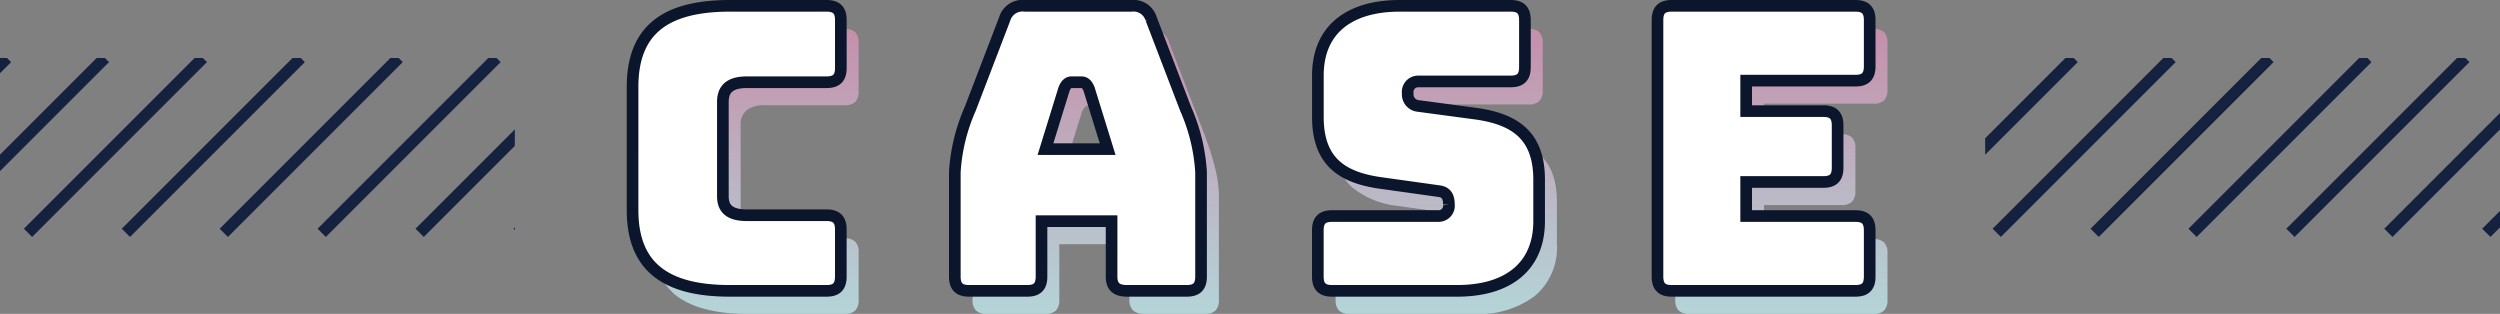
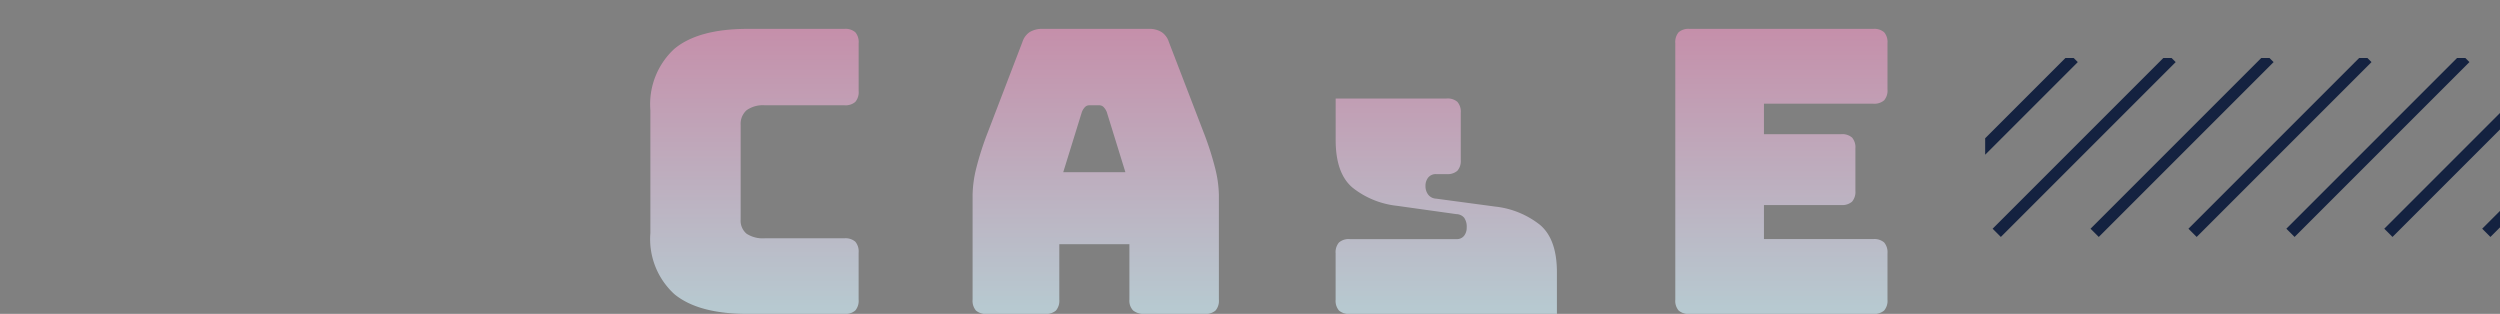
<svg xmlns="http://www.w3.org/2000/svg" width="214.718" height="26.96" viewBox="0 0 214.718 26.96">
  <rect x="0" y="0" width="214.718" height="26.96" fill="#808080" stroke="none" />
  <defs>
    <linearGradient id="linear-gradient" x1="0.5" x2="0.5" y2="1" gradientUnits="objectBoundingBox">
      <stop offset="0" stop-color="#c58faa" />
      <stop offset="1" stop-color="#b4d5d8" />
    </linearGradient>
    <clipPath id="clip-path">
-       <rect id="長方形_2421" data-name="長方形 2421" width="44.218" height="15.444" transform="translate(1035 4282)" fill="#fff" />
-     </clipPath>
+       </clipPath>
    <clipPath id="clip-path-2">
      <rect id="長方形_2420" data-name="長方形 2420" width="44.218" height="15.444" transform="translate(1028 4282)" fill="#fff" />
    </clipPath>
  </defs>
  <g id="title_case_sp" transform="translate(-80.641 -6198.02)">
    <g id="グループ_2393" data-name="グループ 2393" transform="translate(-18.5 687.5)">
-       <path id="パス_9428" data-name="パス 9428" d="M18.632,0h-8.3Q6.086,0,4.029-1.7A6.4,6.4,0,0,1,1.972-6.936V-17.51a6.454,6.454,0,0,1,2.057-5.253q2.057-1.717,6.307-1.717h8.3a1.283,1.283,0,0,1,.935.289,1.283,1.283,0,0,1,.289.935v4.114a1.283,1.283,0,0,1-.289.935,1.283,1.283,0,0,1-.935.289H11.8a2.409,2.409,0,0,0-1.564.425,1.565,1.565,0,0,0-.51,1.275v8.092a1.465,1.465,0,0,0,.51,1.241,2.562,2.562,0,0,0,1.564.391h6.834a1.283,1.283,0,0,1,.935.289,1.283,1.283,0,0,1,.289.935v4.046a1.283,1.283,0,0,1-.289.935A1.283,1.283,0,0,1,18.632,0Zm20.4-17.34-1.6,5.168h5.338l-1.6-5.168a1.293,1.293,0,0,0-.289-.442.521.521,0,0,0-.357-.136h-.85a.521.521,0,0,0-.357.136A1.293,1.293,0,0,0,39.032-17.34ZM37.094-1.224a1.283,1.283,0,0,1-.289.935A1.283,1.283,0,0,1,35.87,0h-5a1.283,1.283,0,0,1-.935-.289,1.283,1.283,0,0,1-.289-.935V-10.2a10.059,10.059,0,0,1,.323-2.346,25.871,25.871,0,0,1,1-3.094l2.958-7.718a1.6,1.6,0,0,1,.629-.85,2.02,2.02,0,0,1,1.1-.272h9.146a1.951,1.951,0,0,1,1.071.272,1.6,1.6,0,0,1,.629.85L49.47-15.64a25.872,25.872,0,0,1,1,3.094A10.059,10.059,0,0,1,50.8-10.2v8.976a1.283,1.283,0,0,1-.289.935A1.283,1.283,0,0,1,49.572,0H44.438a1.472,1.472,0,0,1-1-.289,1.2,1.2,0,0,1-.323-.935v-4.76H37.094ZM72.794,0H62.05a1.283,1.283,0,0,1-.935-.289,1.283,1.283,0,0,1-.289-.935V-5.2a1.283,1.283,0,0,1,.289-.935,1.283,1.283,0,0,1,.935-.289H71.2a.782.782,0,0,0,.663-.289,1.114,1.114,0,0,0,.221-.7,1.339,1.339,0,0,0-.221-.85.9.9,0,0,0-.663-.306l-5.1-.714a7.4,7.4,0,0,1-3.825-1.564q-1.445-1.224-1.445-4.08V-18.5a5.431,5.431,0,0,1,1.87-4.437,7.876,7.876,0,0,1,5.168-1.547h9.52a1.283,1.283,0,0,1,.935.289,1.283,1.283,0,0,1,.289.935v4.046a1.283,1.283,0,0,1-.289.935,1.283,1.283,0,0,1-.935.289H69.462a.831.831,0,0,0-.68.289,1.112,1.112,0,0,0-.238.731,1.181,1.181,0,0,0,.238.748.9.9,0,0,0,.68.34l5.066.68a7.5,7.5,0,0,1,3.842,1.564q1.462,1.224,1.462,4.08v3.57a5.409,5.409,0,0,1-1.887,4.437A7.889,7.889,0,0,1,72.794,0ZM107,0H91.222a1.283,1.283,0,0,1-.935-.289A1.283,1.283,0,0,1,90-1.224V-23.256a1.283,1.283,0,0,1,.289-.935,1.283,1.283,0,0,1,.935-.289H107a1.283,1.283,0,0,1,.935.289,1.283,1.283,0,0,1,.289.935v3.978a1.283,1.283,0,0,1-.289.935,1.283,1.283,0,0,1-.935.289H97.614v2.618h6.63a1.283,1.283,0,0,1,.935.289,1.283,1.283,0,0,1,.289.935v3.638a1.283,1.283,0,0,1-.289.935,1.283,1.283,0,0,1-.935.289h-6.63v2.924H107a1.283,1.283,0,0,1,.935.289,1.283,1.283,0,0,1,.289.935v3.978a1.283,1.283,0,0,1-.289.935A1.283,1.283,0,0,1,107,0Z" transform="translate(153.028 5537.48)" fill="url(#linear-gradient)" />
-       <path id="パス_9515" data-name="パス 9515" d="M18.632,0c.85,0,1.224-.374,1.224-1.224V-5.27c0-.85-.374-1.224-1.224-1.224H11.8c-1.428,0-2.074-.51-2.074-1.632v-8.092c0-1.156.646-1.7,2.074-1.7h6.834c.85,0,1.224-.374,1.224-1.224v-4.114c0-.85-.374-1.224-1.224-1.224h-8.3c-5.712,0-8.364,2.21-8.364,6.97V-6.936C1.972-2.21,4.624,0,10.336,0Zm20.4-17.34c.17-.408.374-.578.646-.578h.85c.272,0,.476.17.646.578l1.6,5.168H37.434ZM37.094-1.224v-4.76h6.018v4.76c0,.85.408,1.224,1.326,1.224h5.134c.85,0,1.224-.374,1.224-1.224V-10.2a15.777,15.777,0,0,0-1.326-5.44l-2.958-7.718a1.582,1.582,0,0,0-1.7-1.122H35.666a1.6,1.6,0,0,0-1.734,1.122L30.974-15.64a15.777,15.777,0,0,0-1.326,5.44v8.976c0,.85.374,1.224,1.224,1.224h5C36.72,0,37.094-.374,37.094-1.224ZM72.794,0c4.386,0,7.038-2.108,7.038-5.984v-3.57c0-3.808-2.108-5.168-5.3-5.644l-5.066-.68a1,1,0,0,1-.918-1.088.9.9,0,0,1,.918-1.02h7.922c.85,0,1.224-.374,1.224-1.224v-4.046c0-.85-.374-1.224-1.224-1.224h-9.52c-4.42,0-7.038,2.108-7.038,5.984v3.57c0,3.808,2.074,5.168,5.27,5.644l5.1.714c.578.068.884.374.884,1.156a.885.885,0,0,1-.884.986H62.05c-.85,0-1.224.374-1.224,1.224v3.978C60.826-.374,61.2,0,62.05,0ZM107,0c.85,0,1.224-.374,1.224-1.224V-5.2c0-.85-.374-1.224-1.224-1.224H97.614V-9.35h6.63c.85,0,1.224-.374,1.224-1.224v-3.638c0-.85-.374-1.224-1.224-1.224h-6.63v-2.618H107c.85,0,1.224-.374,1.224-1.224v-3.978c0-.85-.374-1.224-1.224-1.224H91.222c-.85,0-1.224.374-1.224,1.224V-1.224C90-.374,90.372,0,91.222,0Z" transform="translate(151.5 5535.5)" fill="#fff" stroke="#0b152b" stroke-width="1" style="mix-blend-mode: hard-light;isolation: isolate" />
+       <path id="パス_9428" data-name="パス 9428" d="M18.632,0h-8.3Q6.086,0,4.029-1.7A6.4,6.4,0,0,1,1.972-6.936V-17.51a6.454,6.454,0,0,1,2.057-5.253q2.057-1.717,6.307-1.717h8.3a1.283,1.283,0,0,1,.935.289,1.283,1.283,0,0,1,.289.935v4.114a1.283,1.283,0,0,1-.289.935,1.283,1.283,0,0,1-.935.289H11.8a2.409,2.409,0,0,0-1.564.425,1.565,1.565,0,0,0-.51,1.275v8.092a1.465,1.465,0,0,0,.51,1.241,2.562,2.562,0,0,0,1.564.391h6.834a1.283,1.283,0,0,1,.935.289,1.283,1.283,0,0,1,.289.935v4.046a1.283,1.283,0,0,1-.289.935A1.283,1.283,0,0,1,18.632,0Zm20.4-17.34-1.6,5.168h5.338l-1.6-5.168a1.293,1.293,0,0,0-.289-.442.521.521,0,0,0-.357-.136h-.85a.521.521,0,0,0-.357.136A1.293,1.293,0,0,0,39.032-17.34ZM37.094-1.224a1.283,1.283,0,0,1-.289.935A1.283,1.283,0,0,1,35.87,0h-5a1.283,1.283,0,0,1-.935-.289,1.283,1.283,0,0,1-.289-.935V-10.2a10.059,10.059,0,0,1,.323-2.346,25.871,25.871,0,0,1,1-3.094l2.958-7.718a1.6,1.6,0,0,1,.629-.85,2.02,2.02,0,0,1,1.1-.272h9.146a1.951,1.951,0,0,1,1.071.272,1.6,1.6,0,0,1,.629.85L49.47-15.64a25.872,25.872,0,0,1,1,3.094A10.059,10.059,0,0,1,50.8-10.2v8.976a1.283,1.283,0,0,1-.289.935A1.283,1.283,0,0,1,49.572,0H44.438a1.472,1.472,0,0,1-1-.289,1.2,1.2,0,0,1-.323-.935v-4.76H37.094ZM72.794,0H62.05a1.283,1.283,0,0,1-.935-.289,1.283,1.283,0,0,1-.289-.935V-5.2a1.283,1.283,0,0,1,.289-.935,1.283,1.283,0,0,1,.935-.289H71.2a.782.782,0,0,0,.663-.289,1.114,1.114,0,0,0,.221-.7,1.339,1.339,0,0,0-.221-.85.9.9,0,0,0-.663-.306l-5.1-.714a7.4,7.4,0,0,1-3.825-1.564q-1.445-1.224-1.445-4.08V-18.5h9.52a1.283,1.283,0,0,1,.935.289,1.283,1.283,0,0,1,.289.935v4.046a1.283,1.283,0,0,1-.289.935,1.283,1.283,0,0,1-.935.289H69.462a.831.831,0,0,0-.68.289,1.112,1.112,0,0,0-.238.731,1.181,1.181,0,0,0,.238.748.9.9,0,0,0,.68.34l5.066.68a7.5,7.5,0,0,1,3.842,1.564q1.462,1.224,1.462,4.08v3.57a5.409,5.409,0,0,1-1.887,4.437A7.889,7.889,0,0,1,72.794,0ZM107,0H91.222a1.283,1.283,0,0,1-.935-.289A1.283,1.283,0,0,1,90-1.224V-23.256a1.283,1.283,0,0,1,.289-.935,1.283,1.283,0,0,1,.935-.289H107a1.283,1.283,0,0,1,.935.289,1.283,1.283,0,0,1,.289.935v3.978a1.283,1.283,0,0,1-.289.935,1.283,1.283,0,0,1-.935.289H97.614v2.618h6.63a1.283,1.283,0,0,1,.935.289,1.283,1.283,0,0,1,.289.935v3.638a1.283,1.283,0,0,1-.289.935,1.283,1.283,0,0,1-.935.289h-6.63v2.924H107a1.283,1.283,0,0,1,.935.289,1.283,1.283,0,0,1,.289.935v3.978a1.283,1.283,0,0,1-.289.935A1.283,1.283,0,0,1,107,0Z" transform="translate(153.028 5537.48)" fill="url(#linear-gradient)" />
    </g>
    <g id="マスクグループ_23" data-name="マスクグループ 23" transform="translate(-954.359 1921)" clip-path="url(#clip-path)">
      <g id="グループ_2392" data-name="グループ 2392" transform="translate(995.355 4282)">
        <line id="線_274" data-name="線 274" x1="15.017" y2="15.017" transform="translate(0 0)" fill="none" stroke="#142240" stroke-width="1" />
        <line id="線_275" data-name="線 275" x1="15.017" y2="15.017" transform="translate(8.41 0)" fill="none" stroke="#142240" stroke-width="1" />
        <line id="線_276" data-name="線 276" x1="15.017" y2="15.017" transform="translate(16.819 0)" fill="none" stroke="#142240" stroke-width="1" />
        <line id="線_277" data-name="線 277" x1="15.017" y2="15.017" transform="translate(25.229 0)" fill="none" stroke="#142240" stroke-width="1" />
        <line id="線_278" data-name="線 278" x1="15.017" y2="15.017" transform="translate(33.638 0)" fill="none" stroke="#142240" stroke-width="1" />
        <line id="線_279" data-name="線 279" x1="15.017" y2="15.017" transform="translate(42.048 0)" fill="none" stroke="#142240" stroke-width="1" />
        <line id="線_280" data-name="線 280" x1="15.017" y2="15.017" transform="translate(50.457 0)" fill="none" stroke="#142240" stroke-width="1" />
        <line id="線_281" data-name="線 281" x1="15.017" y2="15.017" transform="translate(58.867 0)" fill="none" stroke="#142240" stroke-width="1" />
        <line id="線_282" data-name="線 282" x1="15.017" y2="15.017" transform="translate(67.277 0)" fill="none" stroke="#142240" stroke-width="1" />
        <line id="線_283" data-name="線 283" x1="15.017" y2="15.017" transform="translate(75.686 0)" fill="none" stroke="#142240" stroke-width="1" />
        <line id="線_284" data-name="線 284" x1="15.017" y2="15.017" transform="translate(84.096 0)" fill="none" stroke="#142240" stroke-width="1" />
        <line id="線_285" data-name="線 285" x1="15.017" y2="15.017" transform="translate(92.505 0)" fill="none" stroke="#142240" stroke-width="1" />
      </g>
    </g>
    <g id="マスクグループ_22" data-name="マスクグループ 22" transform="translate(-776.859 1921)" clip-path="url(#clip-path-2)">
      <g id="グループ_2391" data-name="グループ 2391" transform="translate(995.355 4282)">
        <line id="線_262" data-name="線 262" x1="15.017" y2="15.017" transform="translate(0 0)" fill="none" stroke="#142240" stroke-width="1" />
        <line id="線_263" data-name="線 263" x1="15.017" y2="15.017" transform="translate(8.41 0)" fill="none" stroke="#142240" stroke-width="1" />
        <line id="線_264" data-name="線 264" x1="15.017" y2="15.017" transform="translate(16.819 0)" fill="none" stroke="#142240" stroke-width="1" />
        <line id="線_265" data-name="線 265" x1="15.017" y2="15.017" transform="translate(25.229 0)" fill="none" stroke="#142240" stroke-width="1" />
        <line id="線_266" data-name="線 266" x1="15.017" y2="15.017" transform="translate(33.638 0)" fill="none" stroke="#142240" stroke-width="1" />
        <line id="線_267" data-name="線 267" x1="15.017" y2="15.017" transform="translate(42.048 0)" fill="none" stroke="#142240" stroke-width="1" />
        <line id="線_268" data-name="線 268" x1="15.017" y2="15.017" transform="translate(50.457 0)" fill="none" stroke="#142240" stroke-width="1" />
        <line id="線_269" data-name="線 269" x1="15.017" y2="15.017" transform="translate(58.867 0)" fill="none" stroke="#142240" stroke-width="1" />
        <line id="線_270" data-name="線 270" x1="15.017" y2="15.017" transform="translate(67.277 0)" fill="none" stroke="#142240" stroke-width="1" />
        <line id="線_271" data-name="線 271" x1="15.017" y2="15.017" transform="translate(75.686 0)" fill="none" stroke="#142240" stroke-width="1" />
-         <line id="線_272" data-name="線 272" x1="15.017" y2="15.017" transform="translate(84.096 0)" fill="none" stroke="#142240" stroke-width="1" />
        <line id="線_273" data-name="線 273" x1="15.017" y2="15.017" transform="translate(92.505 0)" fill="none" stroke="#142240" stroke-width="1" />
      </g>
    </g>
  </g>
</svg>